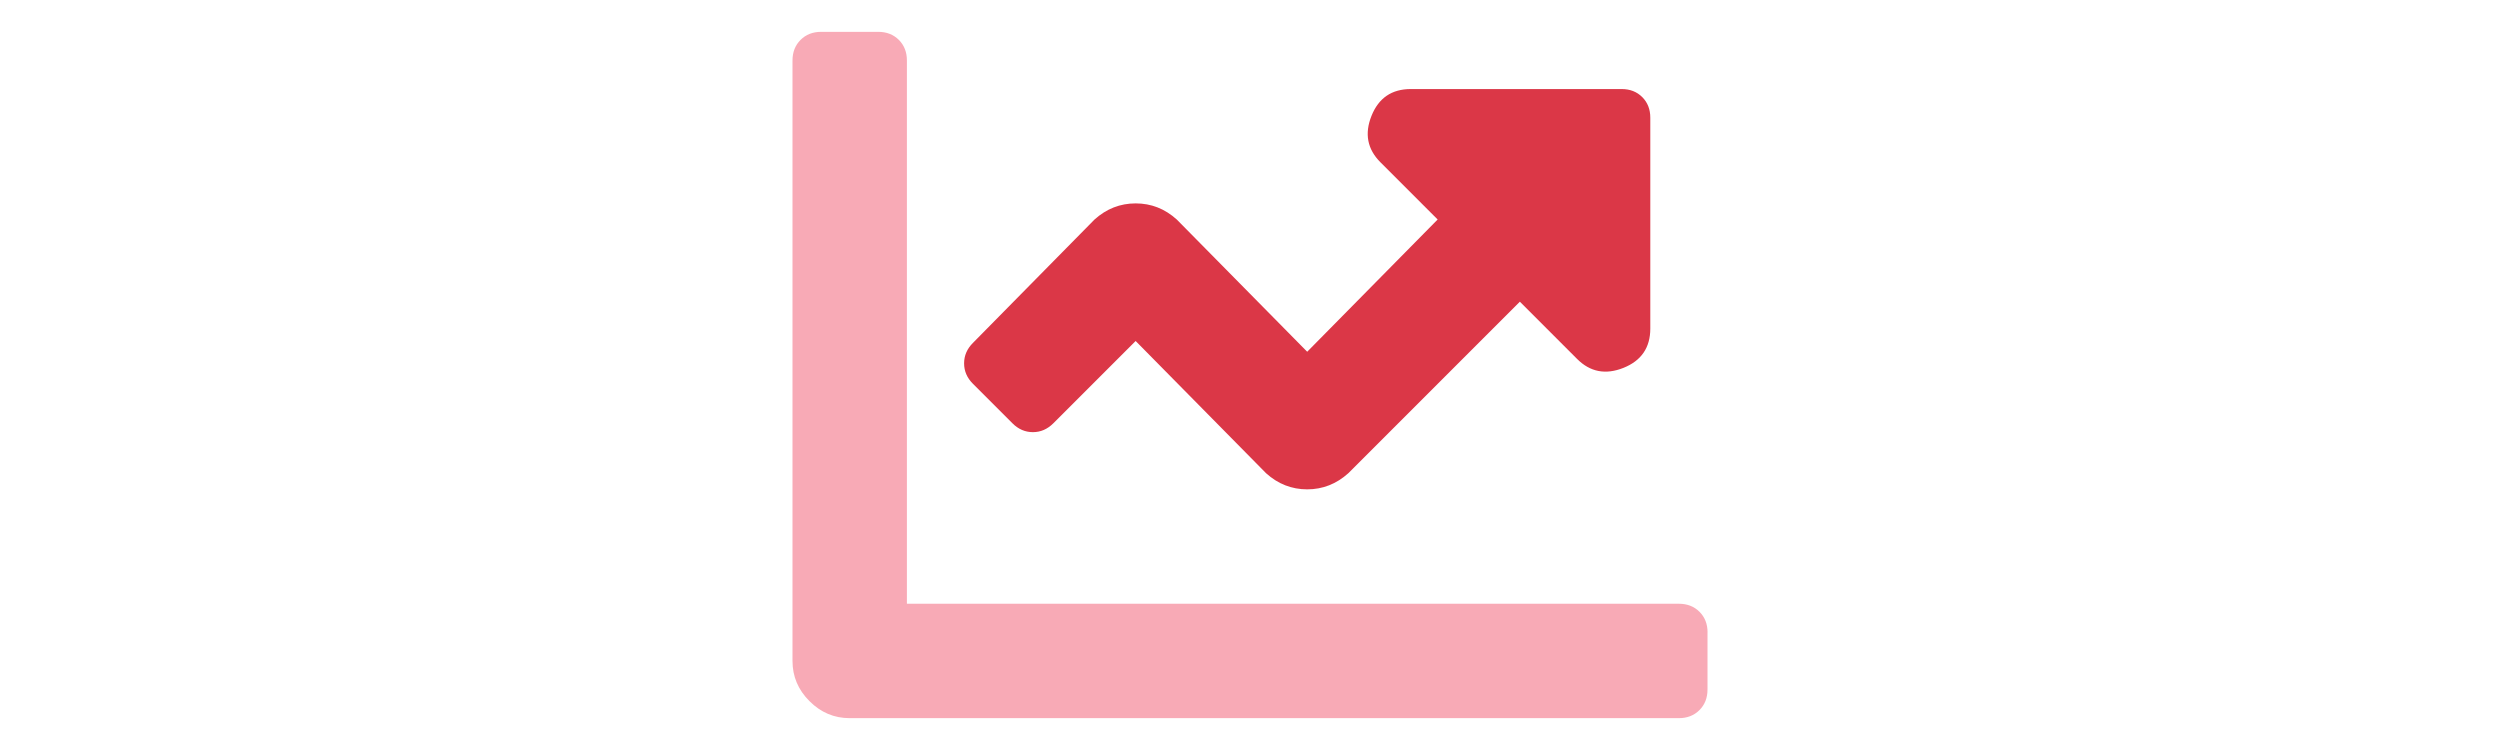
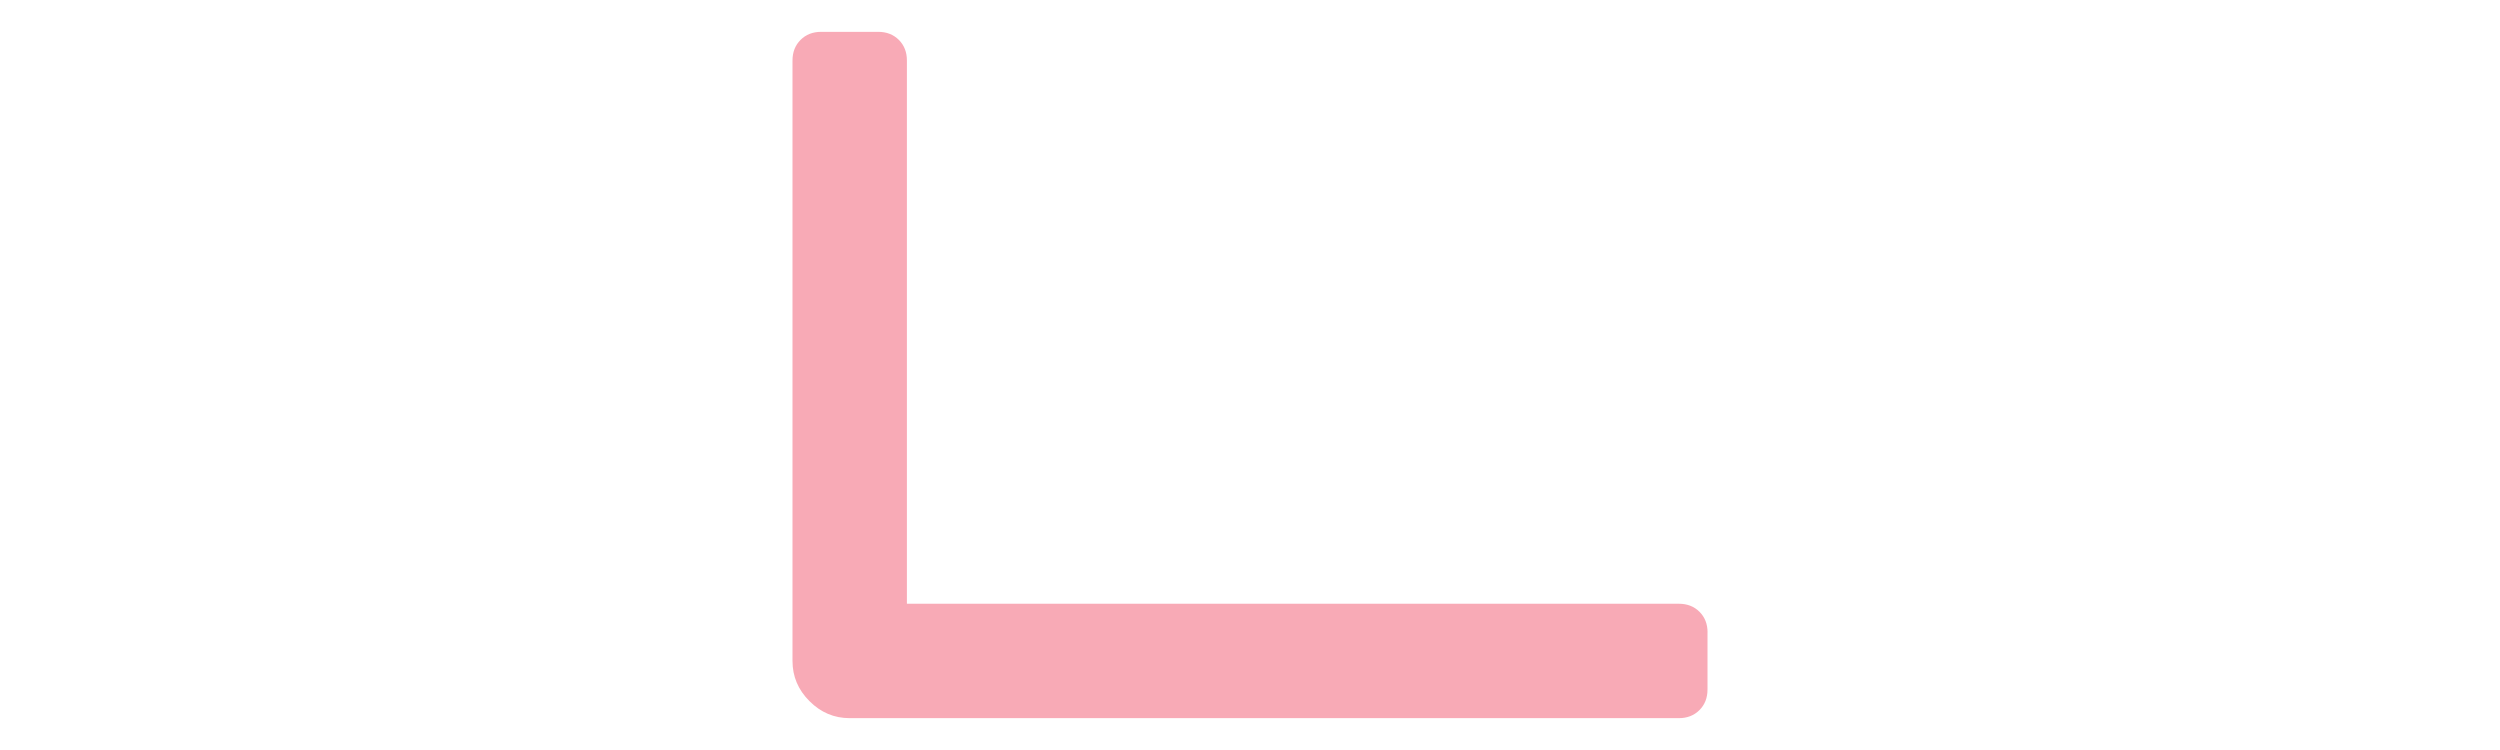
<svg xmlns="http://www.w3.org/2000/svg" id="Lager_1" data-name="Lager 1" viewBox="0 0 500 150">
  <defs>
    <style>
      .cls-1 {
        isolation: isolate;
      }

      .cls-2 {
        fill: #f8aab6;
      }

      .cls-2, .cls-3 {
        stroke-width: 0px;
      }

      .cls-3 {
        fill: #db3747;
      }
    </style>
  </defs>
-   <path class="cls-3" d="m330.06,23.53v42.18c0,3.81-1.79,6.43-5.36,7.86s-6.67.84-9.29-1.79l-11.44-11.44-34.31,34.31c-2.38,2.14-5.13,3.22-8.22,3.22s-5.84-1.07-8.22-3.22l-26.09-26.45-16.44,16.44c-1.2,1.2-2.56,1.79-4.11,1.79s-2.92-.59-4.11-1.79l-7.86-7.86c-1.2-1.19-1.79-2.56-1.79-4.11s.59-2.92,1.79-4.11l24.3-24.66c2.38-2.14,5.12-3.22,8.22-3.22s5.84,1.07,8.22,3.22l26.09,26.45,26.09-26.45-11.44-11.44c-2.62-2.62-3.22-5.72-1.79-9.29s4.05-5.36,7.86-5.36h42.18c1.66,0,3.04.54,4.11,1.61s1.61,2.45,1.61,4.11Z" />
  <g class="cls-1">
    <path class="cls-2" d="m341.5,126.47v11.44c0,1.67-.54,3.04-1.61,4.11s-2.45,1.61-4.11,1.61h-165.84c-3.1,0-5.78-1.13-8.04-3.4-2.27-2.26-3.4-4.94-3.4-8.04V12.09c0-1.66.54-3.04,1.61-4.11s2.44-1.61,4.11-1.61h11.44c1.66,0,3.04.54,4.11,1.61s1.61,2.45,1.61,4.11v108.66h154.41c1.66,0,3.04.54,4.11,1.61s1.61,2.45,1.61,4.11Z" />
  </g>
</svg>